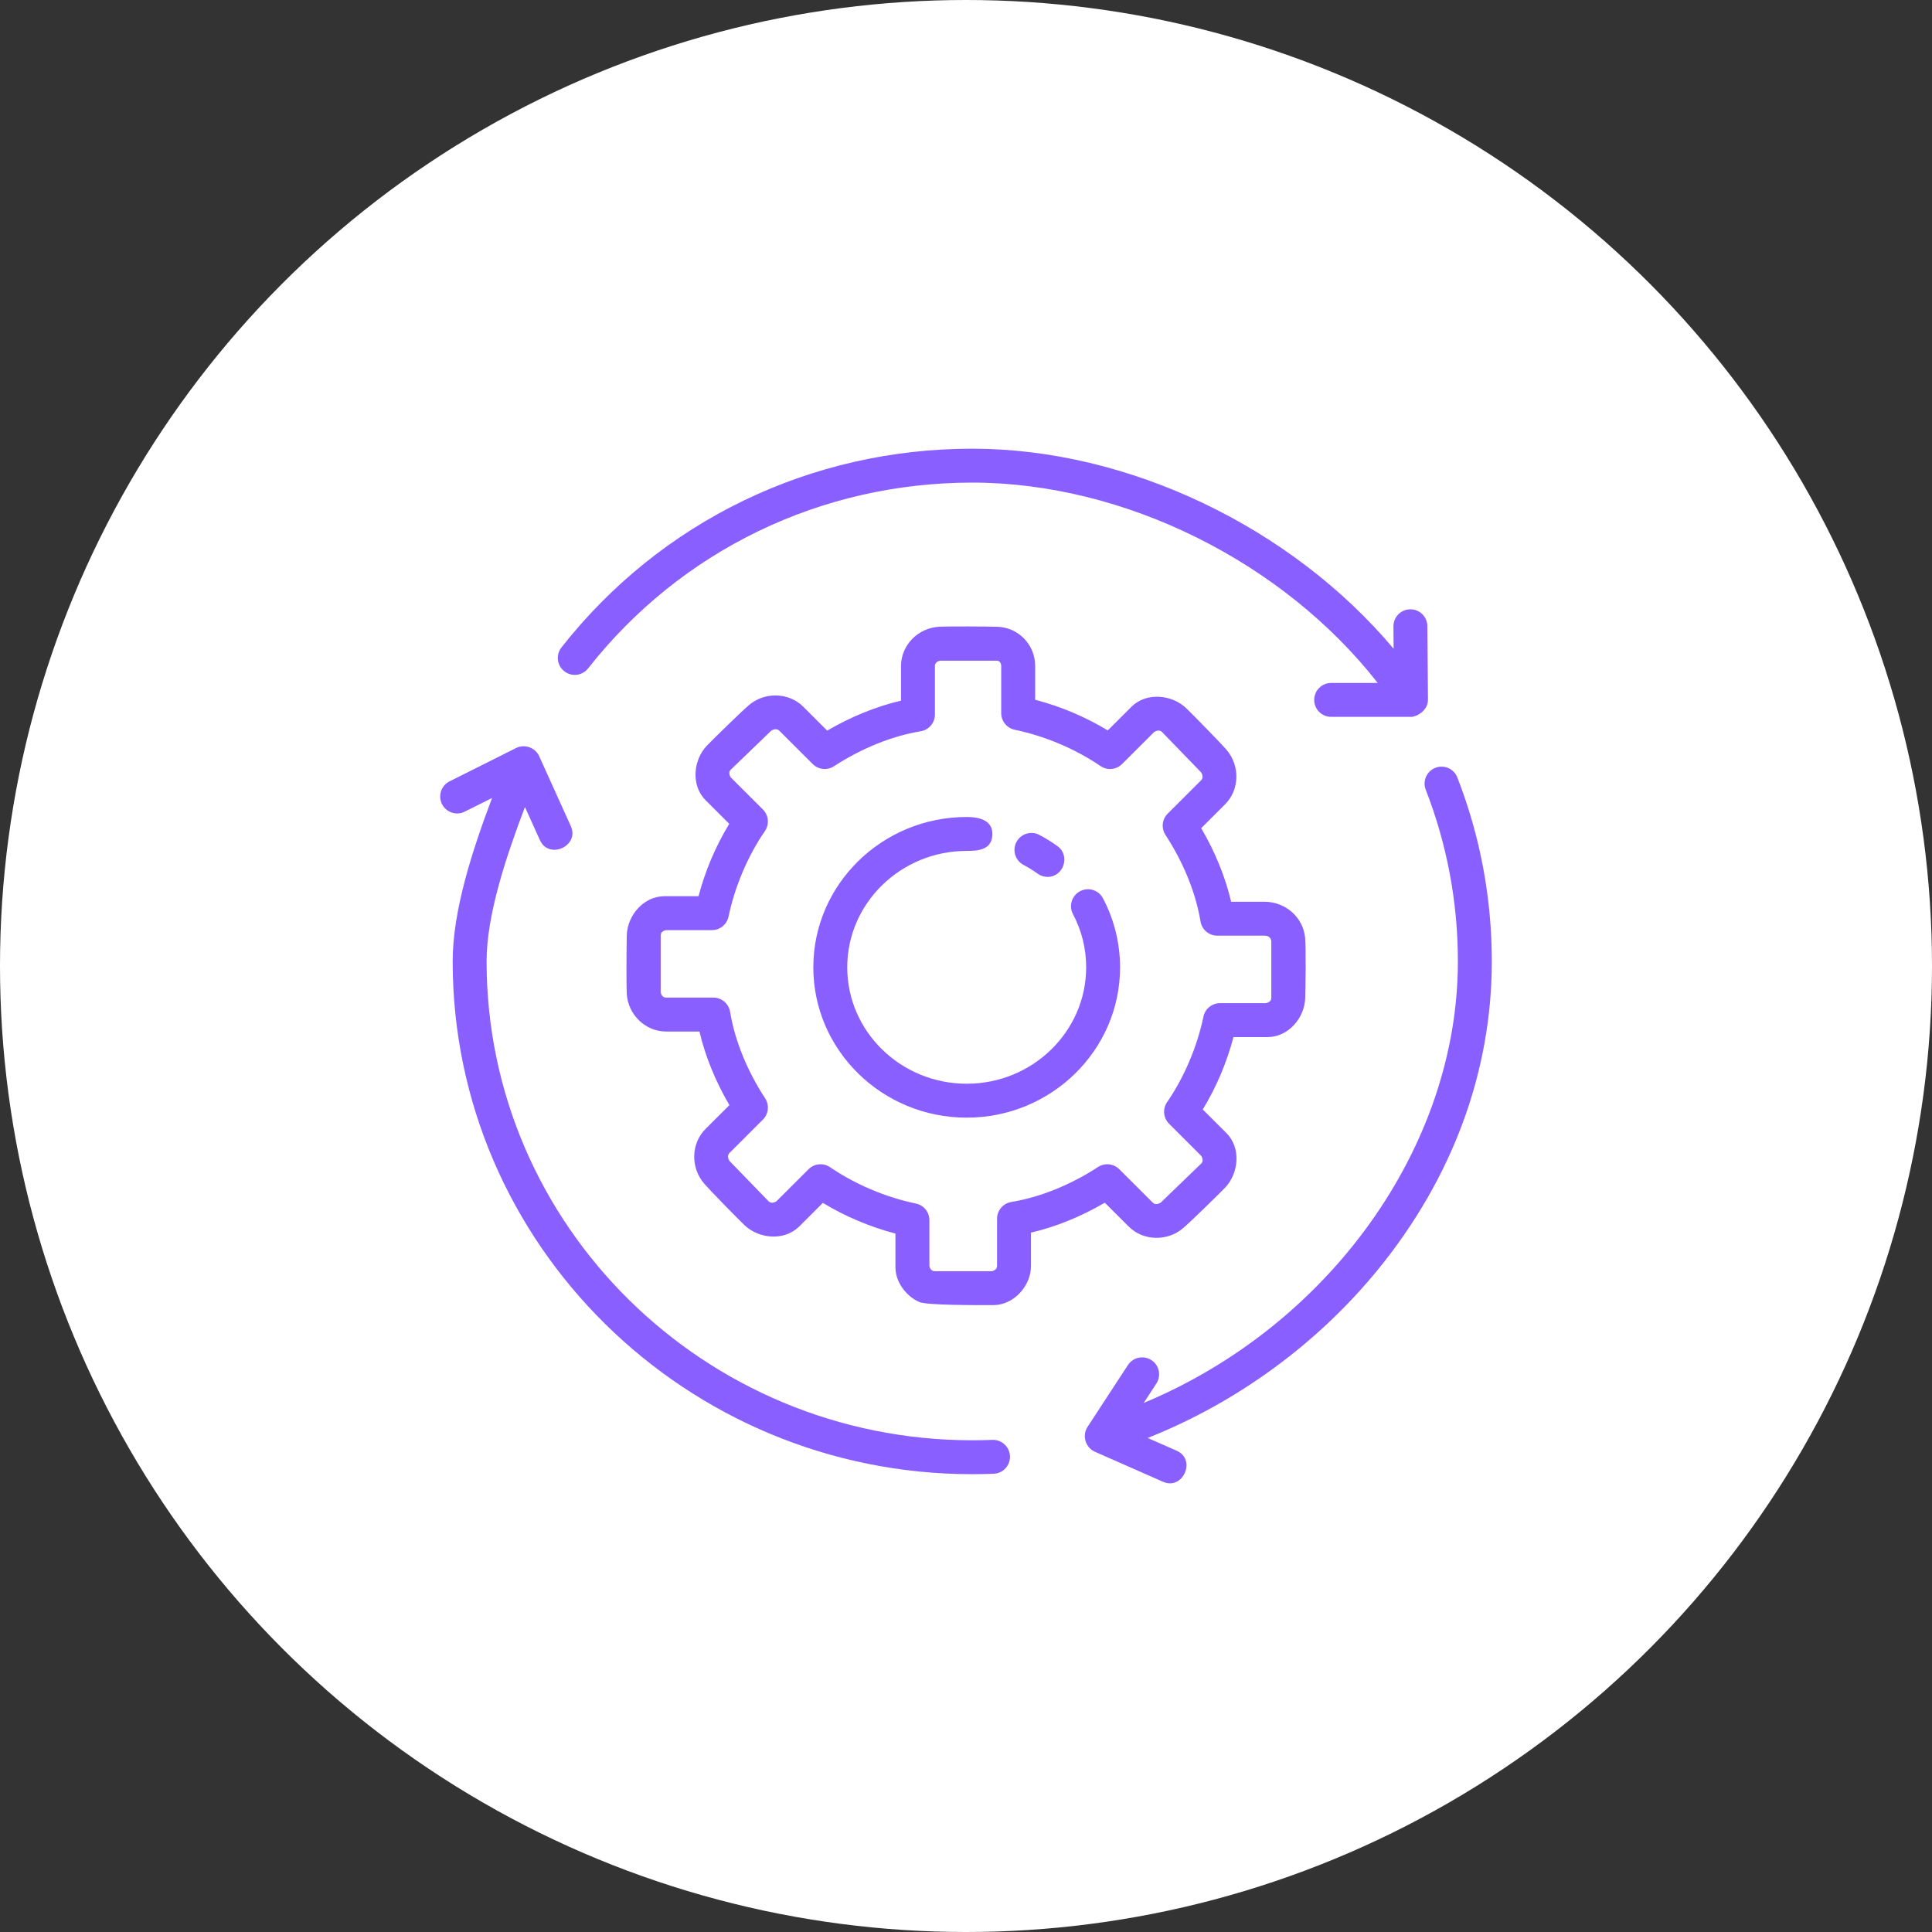
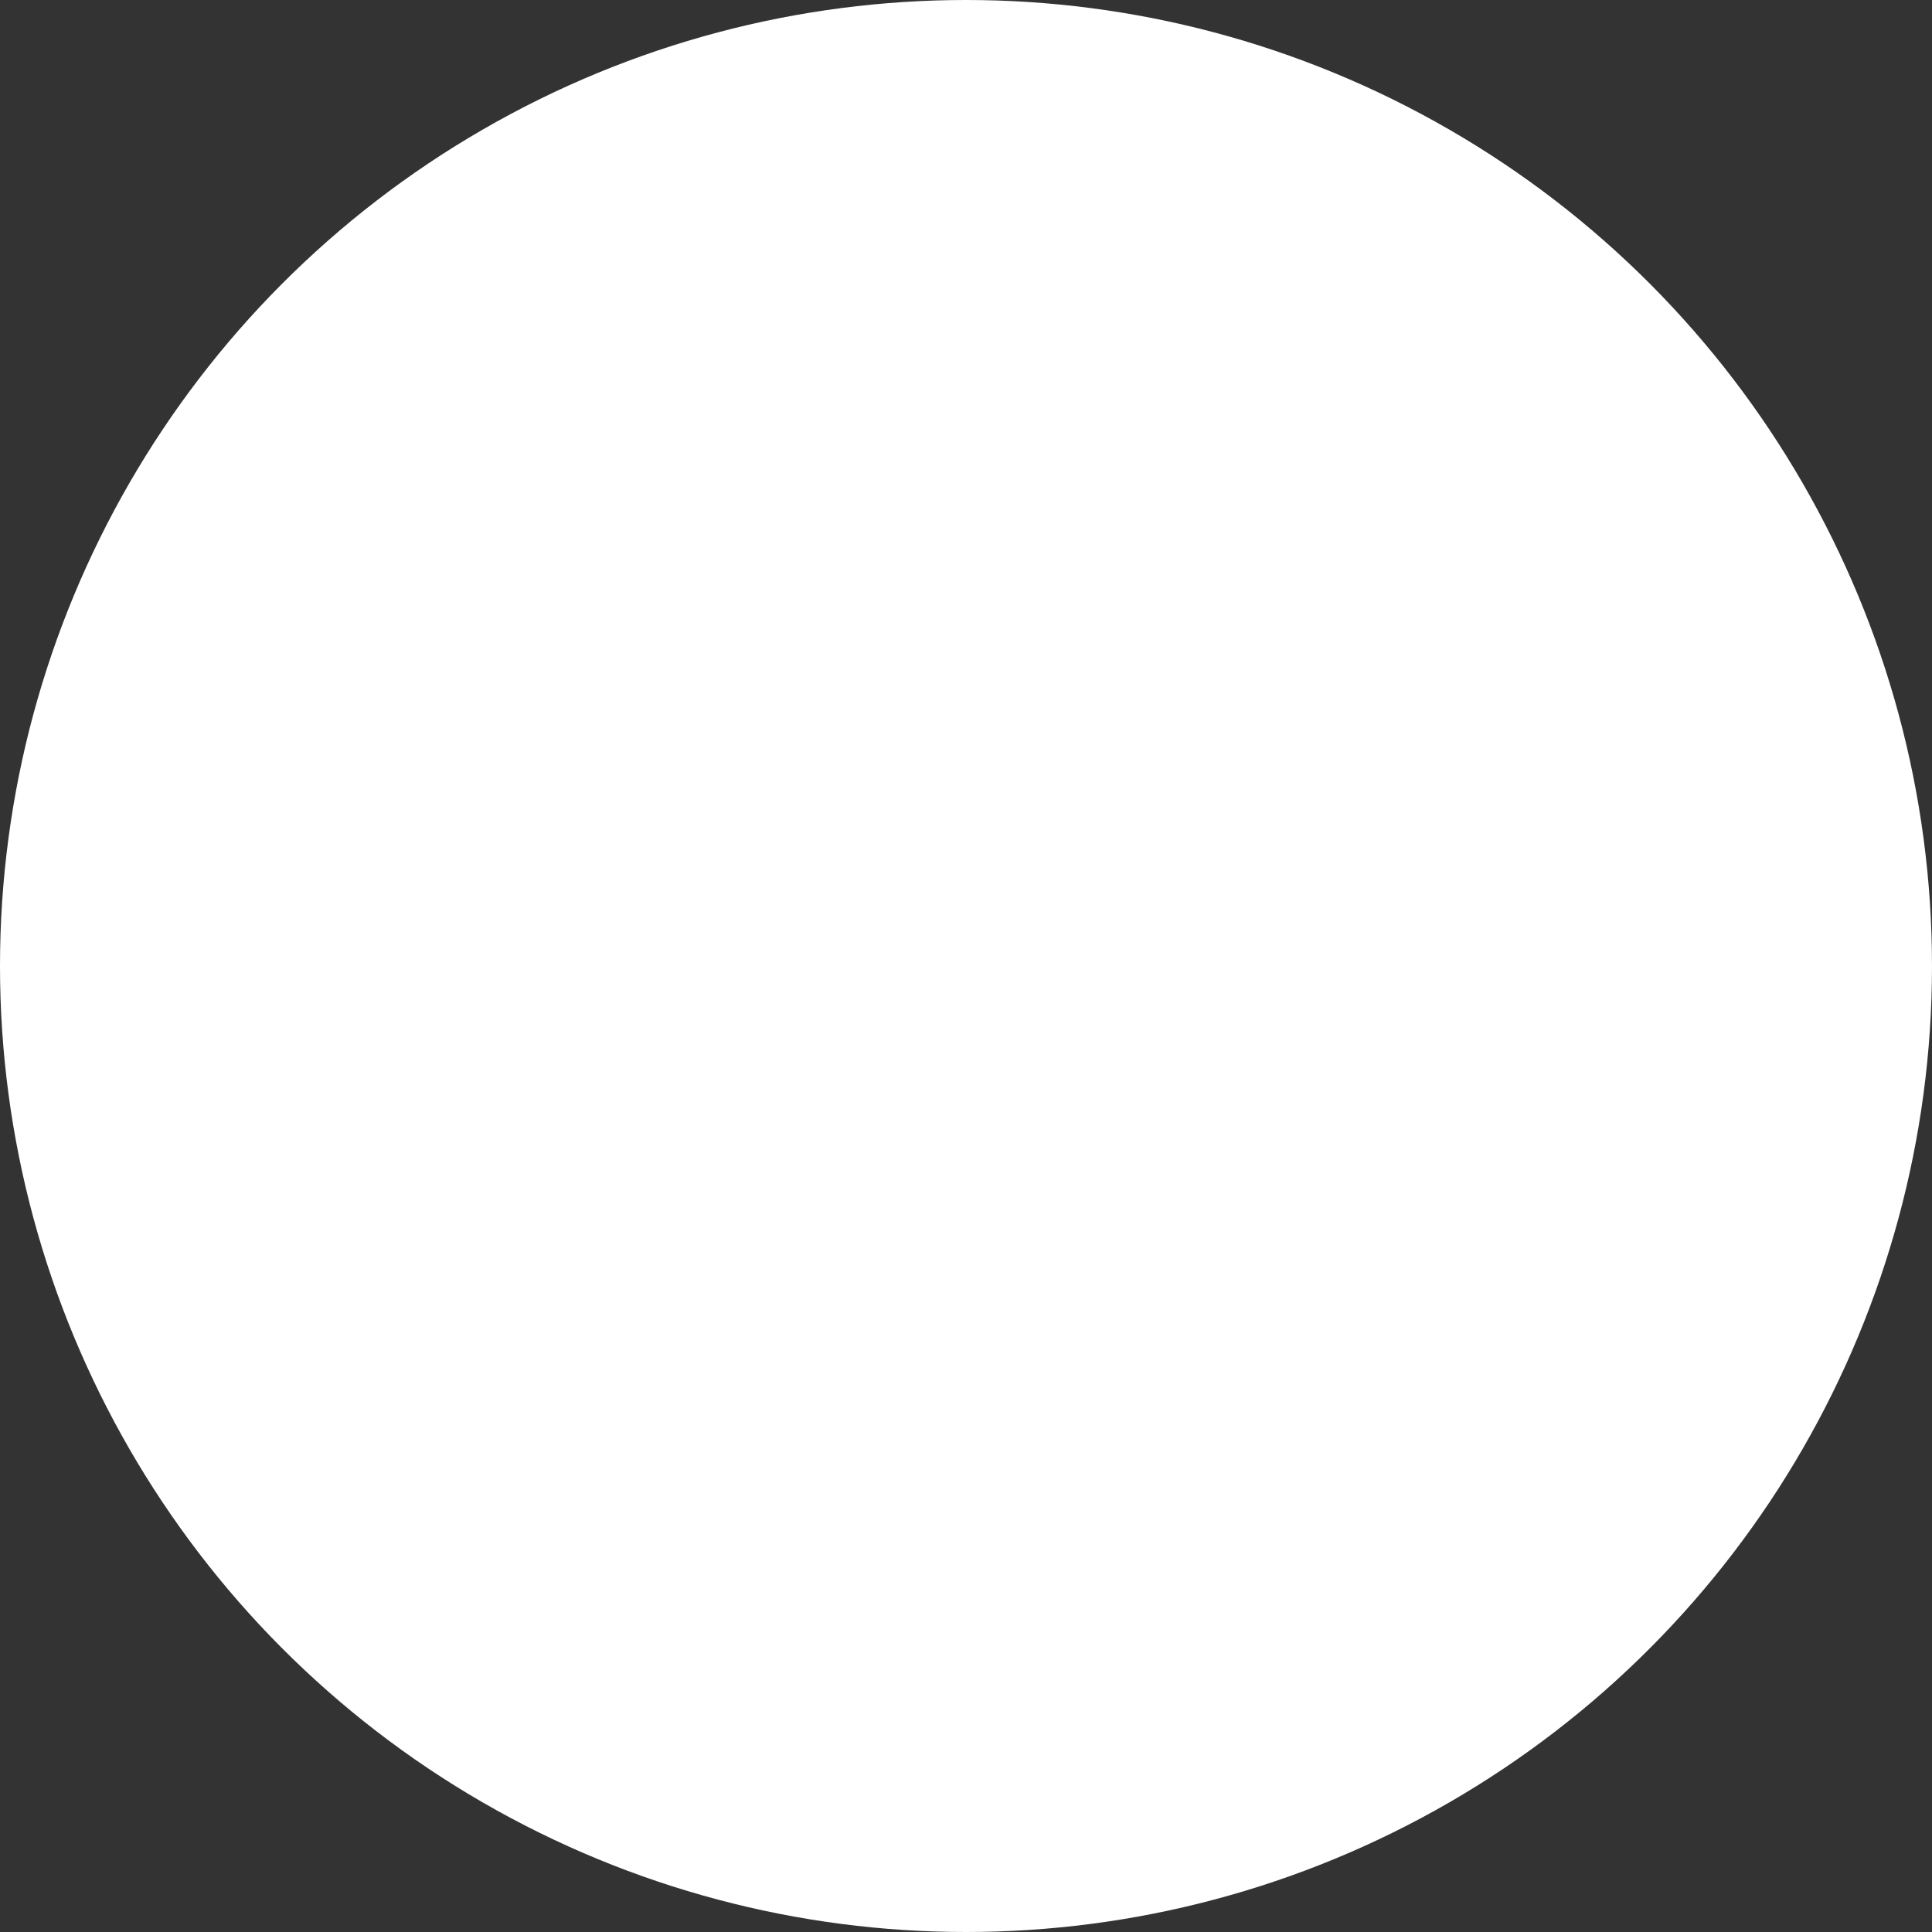
<svg xmlns="http://www.w3.org/2000/svg" width="79" height="79" viewBox="0 0 79 79" fill="none">
  <rect x="0" y="0" width="79" height="79" fill="#333333" stroke="none" />
  <circle cx="39.5" cy="39.5" r="39.5" fill="white" />
  <g clip-path="url(#clip0_202_2)">
    <path d="M39.528 45.701C36.07 45.701 33.257 42.944 33.257 39.554C33.257 36.165 36.07 33.407 39.528 33.407C40.019 33.407 40.616 33.528 40.577 34.156C40.539 34.755 39.996 34.794 39.528 34.794C36.835 34.794 34.644 36.93 34.644 39.554C34.644 42.179 36.835 44.314 39.528 44.314C42.222 44.314 44.413 42.179 44.413 39.554C44.413 38.787 44.232 38.056 43.874 37.379C43.696 37.041 43.825 36.621 44.164 36.442C44.502 36.263 44.922 36.392 45.101 36.732C45.558 37.597 45.8 38.574 45.8 39.554C45.8 42.944 42.987 45.701 39.528 45.701Z" fill="#8A5FFF" />
    <path d="M42.836 35.857C42.696 35.857 42.554 35.814 42.431 35.726C42.248 35.593 42.053 35.472 41.852 35.366C41.513 35.187 41.384 34.767 41.563 34.429C41.742 34.091 42.161 33.961 42.5 34.14C42.758 34.276 43.007 34.431 43.242 34.601C43.775 34.984 43.493 35.857 42.836 35.857Z" fill="#8A5FFF" />
-     <path d="M58.39 28.613L58.365 25.602C58.362 25.221 58.052 24.915 57.672 24.915C57.67 24.915 57.668 24.915 57.666 24.915C57.283 24.918 56.975 25.231 56.978 25.614L56.985 26.527C52.822 21.569 46.152 18.347 39.755 18.347C33.14 18.347 27.016 21.31 22.957 26.475C22.721 26.776 22.773 27.212 23.074 27.448C23.376 27.685 23.811 27.633 24.048 27.331C27.843 22.503 33.568 19.734 39.755 19.734C45.974 19.734 52.469 22.982 56.335 27.926H54.432C54.049 27.926 53.738 28.236 53.738 28.619C53.738 29.002 54.049 29.313 54.432 29.313H57.697C57.92 29.313 58.39 29.063 58.39 28.613Z" fill="#8A5FFF" />
-     <path d="M59.591 31.79C59.452 31.433 59.05 31.257 58.693 31.396C58.337 31.534 58.16 31.937 58.299 32.294C59.171 34.532 59.613 36.893 59.613 39.314C59.613 46.919 54.315 54.222 46.767 57.366L47.283 56.575C47.493 56.255 47.403 55.825 47.082 55.616C46.761 55.407 46.332 55.496 46.122 55.817L44.468 58.348C44.238 58.699 44.386 59.192 44.769 59.362L47.555 60.59C48.373 60.949 48.933 59.683 48.115 59.321L46.929 58.799C50.569 57.354 53.868 54.951 56.351 51.906C59.393 48.176 61 43.822 61 39.314C61 36.72 60.526 34.189 59.591 31.79C60.526 34.189 59.452 31.433 59.591 31.79Z" fill="#8A5FFF" />
-     <path d="M40.578 58.877C40.305 58.888 40.031 58.893 39.755 58.893C28.805 58.893 19.897 50.11 19.897 39.314C19.897 37.404 20.7 35.015 21.465 32.998L22.076 34.352C22.446 35.168 23.708 34.594 23.341 33.781L22.047 30.92C21.888 30.568 21.45 30.413 21.105 30.585L18.383 31.949C18.041 32.12 17.902 32.537 18.073 32.879C18.245 33.222 18.663 33.361 19.004 33.188L20.121 32.629C19.33 34.727 18.51 37.214 18.51 39.313C18.51 50.874 28.041 60.28 39.755 60.28C40.049 60.28 40.342 60.273 40.633 60.262C41.016 60.247 41.314 59.924 41.298 59.542C41.283 59.159 40.959 58.862 40.578 58.877C40.959 58.862 40.305 58.888 40.578 58.877Z" fill="#8A5FFF" />
    <path d="M40.61 53.367C39.929 53.367 37.911 53.375 37.597 53.242C37.056 53.011 36.615 52.424 36.615 51.822V50.441C35.57 50.167 34.561 49.74 33.647 49.186L32.676 50.155C32.066 50.757 31.027 50.656 30.442 50.097C30.156 49.823 29.043 48.687 28.786 48.388C28.238 47.75 28.25 46.762 28.849 46.163L29.826 45.189C29.255 44.215 28.838 43.192 28.601 42.179H27.233C26.381 42.179 25.676 41.479 25.629 40.634C25.607 40.239 25.618 38.645 25.629 38.249C25.653 37.431 26.314 36.646 27.176 36.646H28.563C28.837 35.604 29.264 34.598 29.819 33.687L28.85 32.719C28.243 32.113 28.348 31.069 28.908 30.486C29.183 30.201 30.321 29.091 30.621 28.835C31.259 28.289 32.247 28.301 32.846 28.898L33.825 29.875C34.801 29.304 35.827 28.888 36.843 28.65V27.231C36.843 26.378 37.546 25.676 38.39 25.629C38.786 25.607 40.383 25.616 40.781 25.629C41.645 25.656 42.328 26.362 42.328 27.231V28.613C43.373 28.887 44.383 29.313 45.297 29.867L46.268 28.898C46.876 28.294 47.918 28.398 48.502 28.957C48.787 29.23 49.9 30.366 50.157 30.665C50.705 31.303 50.693 32.291 50.093 32.89L49.117 33.864C49.688 34.838 50.104 35.861 50.342 36.873H51.71C52.543 36.873 53.28 37.49 53.365 38.333C53.407 38.741 53.383 40.396 53.371 40.804C53.347 41.622 52.687 42.407 51.824 42.407H50.437C50.163 43.449 49.736 44.455 49.181 45.367L50.151 46.333C50.757 46.94 50.652 47.984 50.092 48.567C49.818 48.852 48.679 49.962 48.38 50.218C47.741 50.764 46.754 50.753 46.154 50.155L45.175 49.179C44.199 49.749 43.173 50.166 42.157 50.403V51.765C42.157 52.583 41.455 53.367 40.61 53.367ZM38.002 51.767C38.017 51.837 38.066 51.98 38.219 51.98H40.555C40.626 51.965 40.77 51.916 40.77 51.765V49.834C40.77 49.495 41.016 49.206 41.35 49.15C42.532 48.954 43.76 48.459 44.9 47.719C45.175 47.541 45.536 47.579 45.768 47.81L47.134 49.173C47.243 49.283 47.391 49.218 47.46 49.177L49.122 47.574C49.221 47.475 49.161 47.335 49.12 47.265L47.805 45.952C47.568 45.716 47.533 45.344 47.722 45.069C48.424 44.045 48.952 42.803 49.209 41.571C49.277 41.249 49.56 41.019 49.888 41.019H51.769C51.84 41.004 51.984 40.955 51.984 40.804V38.472C51.956 38.331 51.863 38.26 51.71 38.26H49.774C49.435 38.26 49.146 38.015 49.09 37.681C48.894 36.502 48.397 35.278 47.656 34.14C47.477 33.865 47.515 33.502 47.747 33.27L49.113 31.907C49.221 31.8 49.158 31.654 49.117 31.585L47.511 29.927C47.411 29.828 47.268 29.888 47.197 29.929L45.881 31.242C45.645 31.478 45.275 31.512 45 31.324C43.974 30.624 42.729 30.097 41.493 29.84C41.171 29.773 40.94 29.489 40.94 29.161V27.23C40.94 27.096 40.847 27.015 40.78 27.015H38.444C38.373 27.03 38.229 27.079 38.229 27.23V29.218C38.229 29.556 37.984 29.846 37.649 29.901C36.467 30.098 35.24 30.593 34.099 31.333C33.824 31.511 33.463 31.473 33.232 31.242L31.866 29.879C31.756 29.769 31.608 29.834 31.539 29.875L29.877 31.477C29.778 31.576 29.838 31.717 29.879 31.787L31.195 33.1C31.432 33.336 31.466 33.707 31.277 33.983C30.576 35.006 30.048 36.248 29.79 37.481C29.723 37.802 29.439 38.033 29.111 38.033H27.231C27.16 38.048 27.016 38.097 27.016 38.248V40.579C27.031 40.649 27.081 40.792 27.233 40.792H29.169C29.508 40.792 29.797 41.037 29.853 41.371C30.049 42.55 30.545 43.774 31.287 44.912C31.466 45.187 31.428 45.55 31.195 45.782L29.83 47.145C29.722 47.253 29.785 47.398 29.825 47.467L31.432 49.125C31.532 49.225 31.675 49.165 31.746 49.123L33.062 47.81C33.298 47.575 33.668 47.54 33.943 47.728C34.968 48.428 36.214 48.956 37.45 49.213C37.772 49.279 38.003 49.563 38.003 49.892V51.767H38.002Z" fill="#8A5FFF" />
  </g>
  <defs>
    <clipPath id="clip0_202_2">
-       <rect width="43" height="43" fill="white" transform="translate(18 18)" />
-     </clipPath>
+       </clipPath>
  </defs>
</svg>